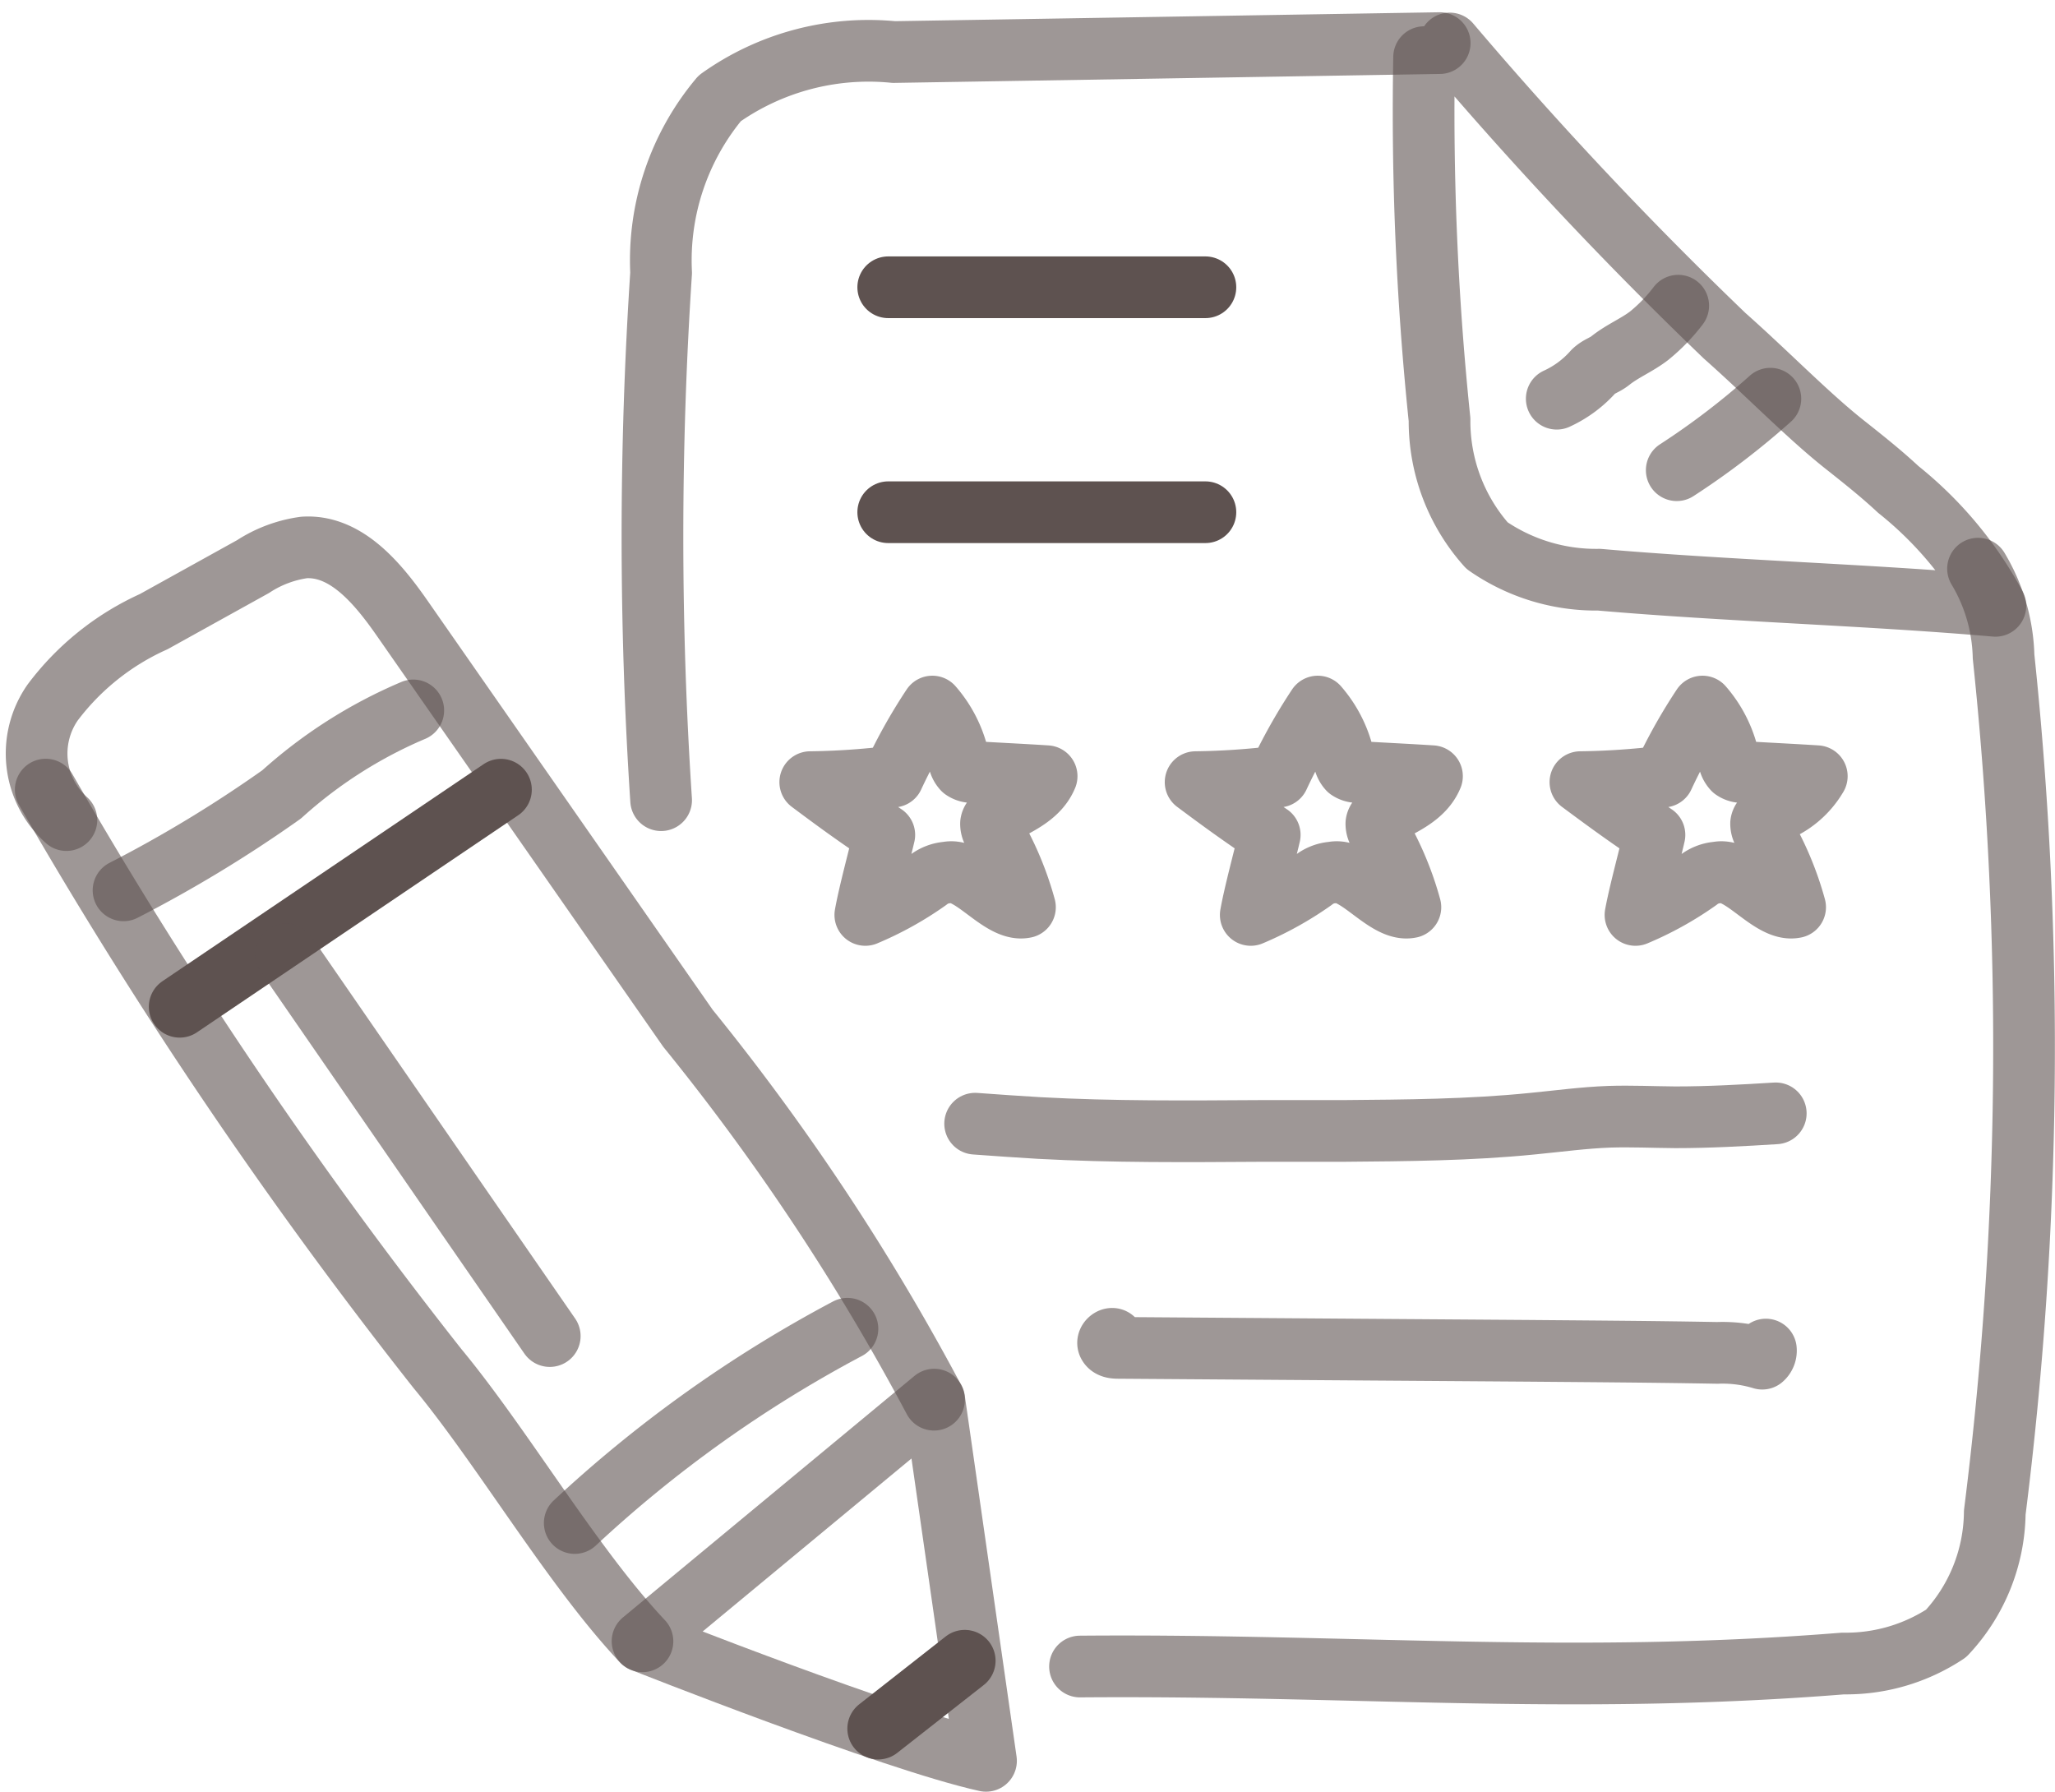
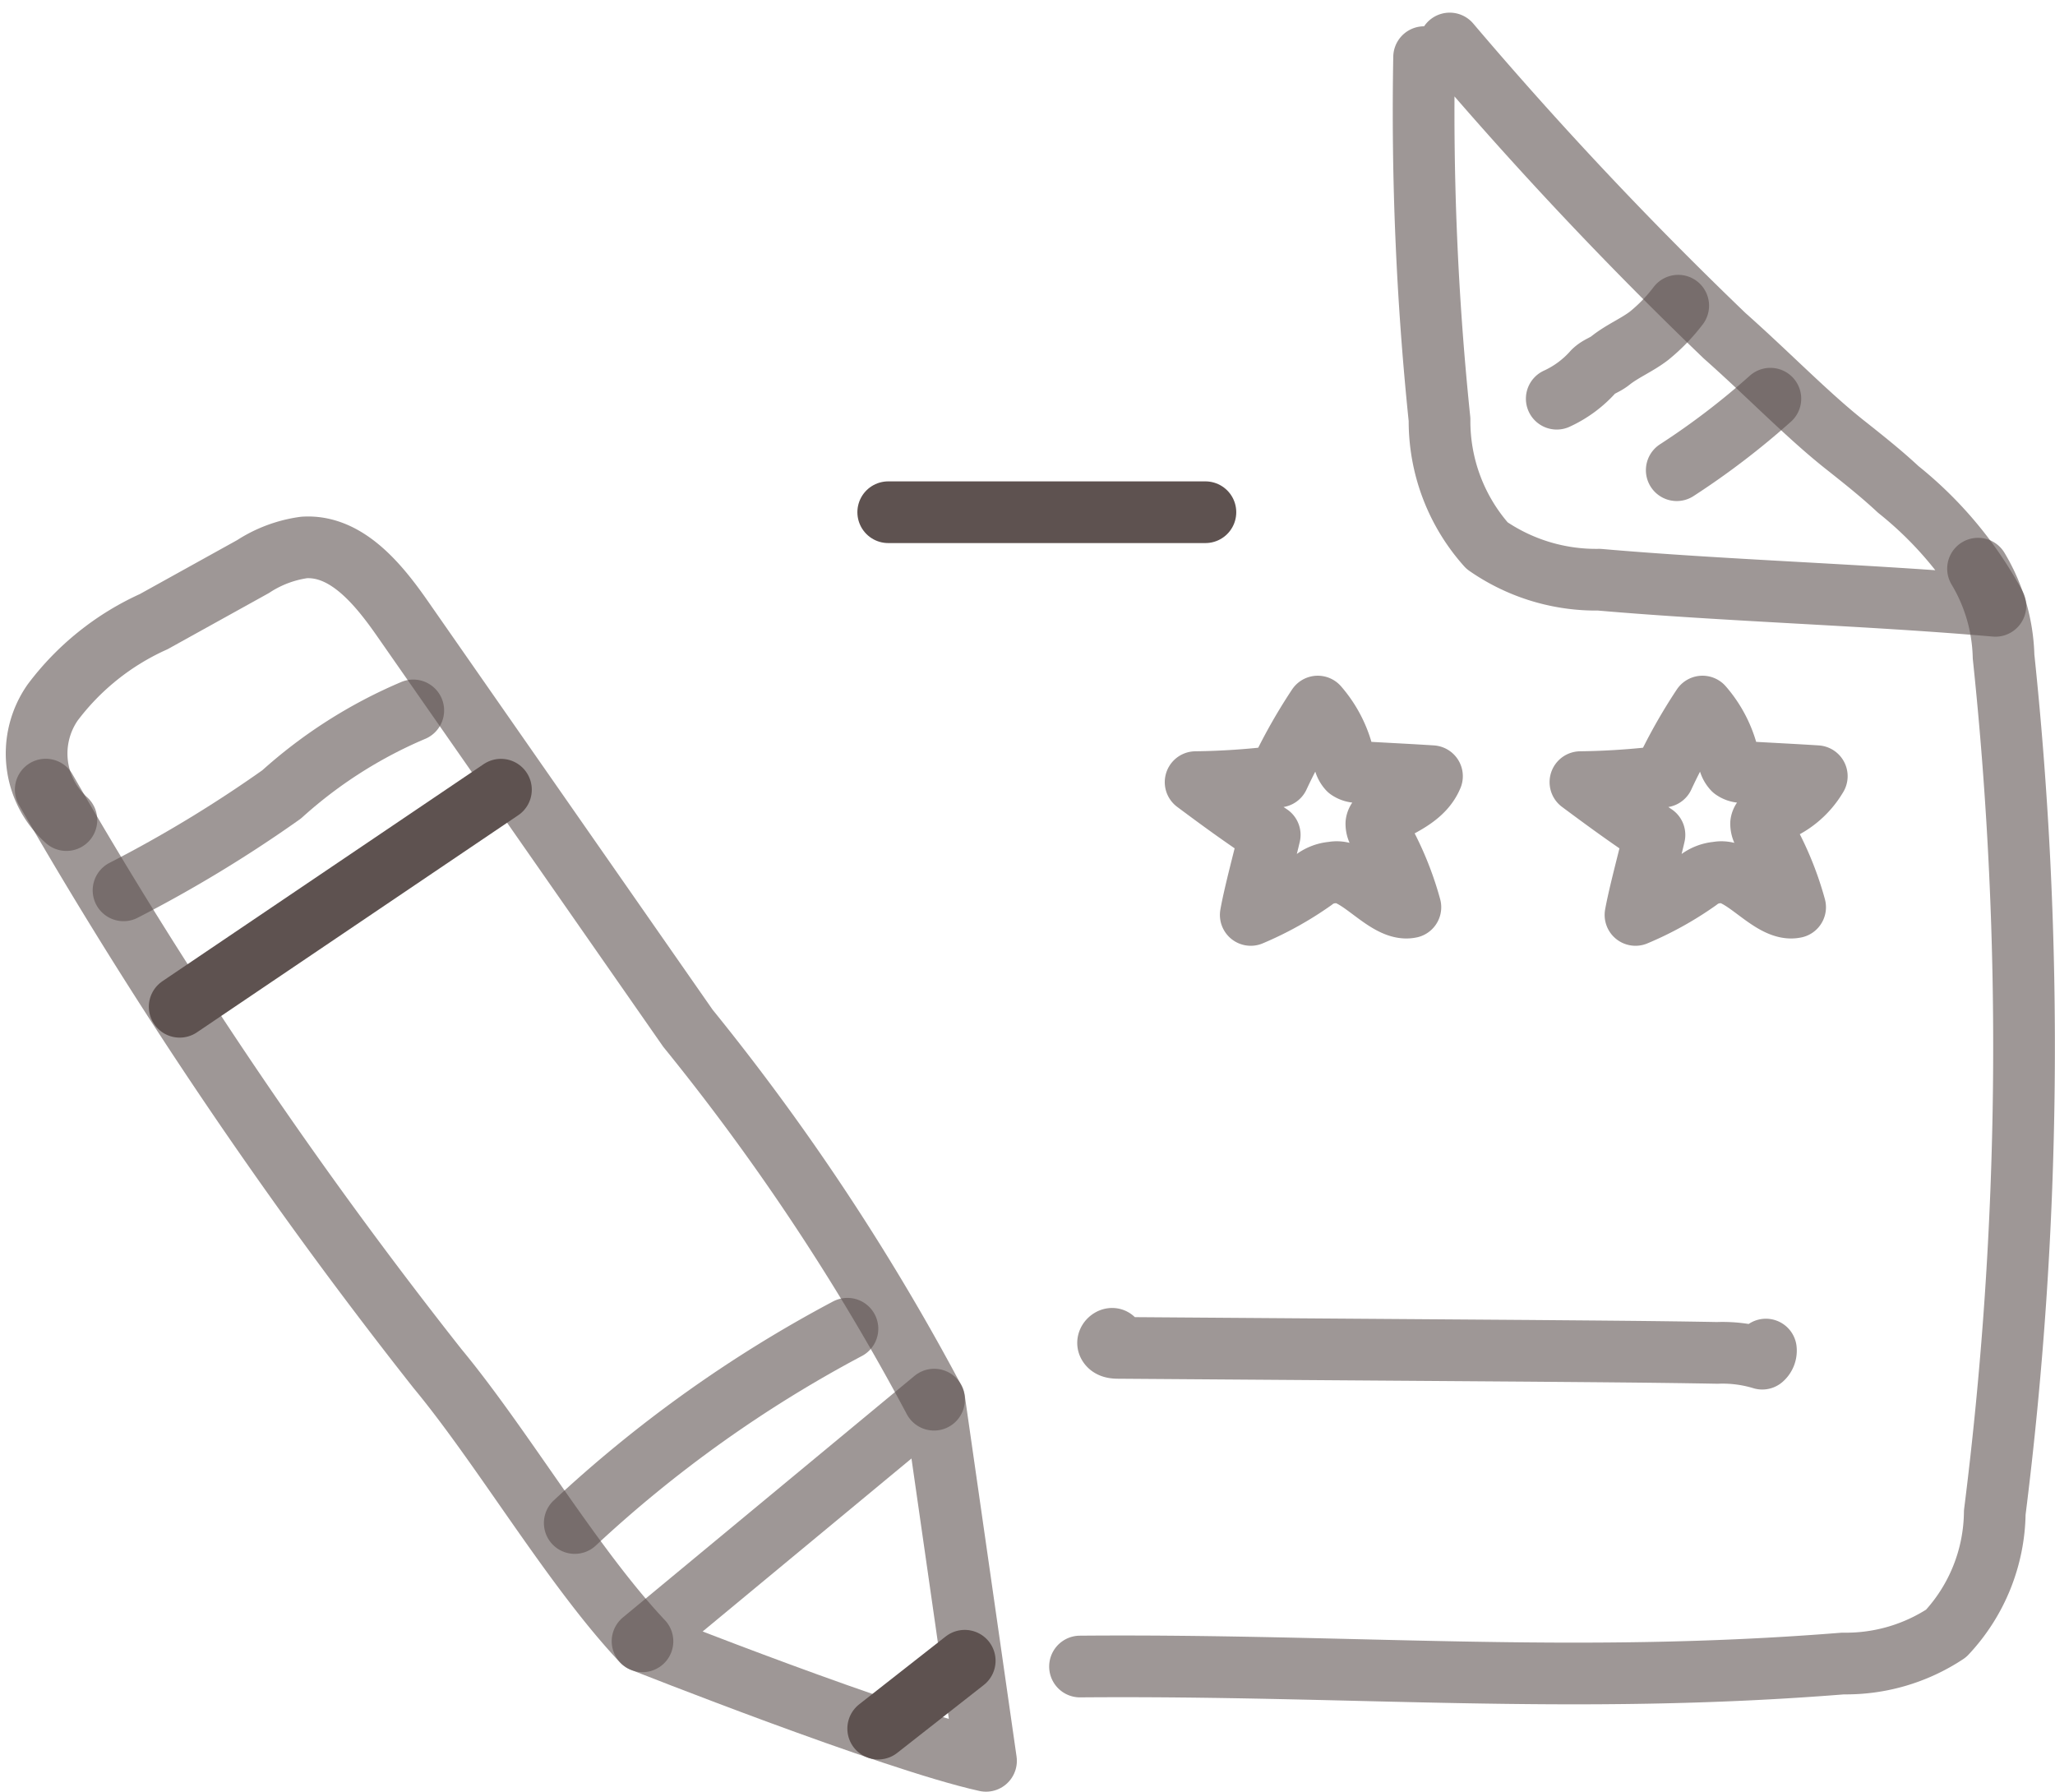
<svg xmlns="http://www.w3.org/2000/svg" width="26.648" height="23.233" viewBox="0 0 26.648 23.233">
  <defs>
    <style>path{opacity:0.6;}</style>
  </defs>
  <g transform="translate(0.482 0.562)">
    <path d="M2349.131,1680.213a38.709,38.709,0,0,0,.2,4.7,2.422,2.422,0,0,0,.616,1.634,2.479,2.479,0,0,0,1.454.442c1.666.145,3.472.194,5.138.339a4.907,4.907,0,0,0-1.26-1.51c-.214-.2-.448-.386-.679-.569-.487-.383-1-.916-1.572-1.423a51.056,51.056,0,0,1-3.565-3.79" transform="translate(-2331.146 -1680.034)" fill="none" stroke="#5e5250" stroke-linecap="round" stroke-linejoin="round" stroke-width="0.8" />
    <path d="M2357.456,1685.1a2.325,2.325,0,0,1,.331,1.139,48.292,48.292,0,0,1-.114,11.1,2.329,2.329,0,0,1-.631,1.568,2.354,2.354,0,0,1-1.337.39c-3.518.282-6.365.01-9.894.039" transform="translate(-2332.288 -1678.288)" fill="none" stroke="#5e5250" stroke-linecap="round" stroke-linejoin="round" stroke-width="0.8" />
    <path d="M2335.838,1687.231a62.09,62.09,0,0,0,5.082,7.51c.843,1.017,1.75,2.573,2.656,3.534" transform="translate(-2335.727 -1677.554)" fill="none" stroke="#5e5250" stroke-linecap="round" stroke-linejoin="round" stroke-width="0.8" />
    <path d="M2336.134,1688.431a1.157,1.157,0,0,1-.178-1.525,3.368,3.368,0,0,1,1.31-1.048l1.288-.714a1.615,1.615,0,0,1,.662-.248c.544-.034.956.465,1.269.913l3.709,5.322a29.971,29.971,0,0,1,3.191,4.816" transform="translate(-2335.755 -1678.359)" fill="none" stroke="#5e5250" stroke-linecap="round" stroke-linejoin="round" stroke-width="0.8" />
-     <path d="M2341.8,1689.849a52.092,52.092,0,0,1,0-6.838,3.272,3.272,0,0,1,.76-2.263,3.331,3.331,0,0,1,2.258-.6l7.078-.116" transform="translate(-2333.709 -1680.035)" fill="none" stroke="#5e5250" stroke-linecap="round" stroke-linejoin="round" stroke-width="0.8" />
    <path d="M2341.592,1696.246s3.23,1.28,4.454,1.551l-.672-4.684Z" transform="translate(-2333.742 -1675.526)" fill="none" stroke="#5e5250" stroke-linecap="round" stroke-linejoin="round" stroke-width="0.8" />
    <path d="M2336.588,1688.8a16.866,16.866,0,0,0,2.05-1.244,6.084,6.084,0,0,1,1.707-1.089" transform="translate(-2335.468 -1677.817)" fill="none" stroke="#5e5250" stroke-linecap="round" stroke-linejoin="round" stroke-width="0.8" />
    <path d="M2340.939,1694.948a16.572,16.572,0,0,1,3.536-2.519" transform="translate(-2333.968 -1675.761)" fill="none" stroke="#5e5250" stroke-linecap="round" stroke-linejoin="round" stroke-width="0.8" />
-     <path d="M2344.8,1690.488c.277.02.553.04.831.056.956.052,1.915.044,2.874.038l.693,0,.375,0c.819-.007,1.638-.012,2.453-.094.333-.032.665-.078,1-.09.285-.009.572.005.856.007.433,0,.865-.024,1.3-.051" transform="translate(-2332.637 -1676.479)" fill="none" stroke="#5e5250" stroke-linecap="round" stroke-linejoin="round" stroke-width="0.8" />
    <path d="M2346.156,1692.543c-.016-.044-.093.01-.071.053s.08.048.128.048l5.308.038c.819.007,1.639.012,2.46.027a1.771,1.771,0,0,1,.583.075.137.137,0,0,0,.047-.118" transform="translate(-2332.194 -1675.728)" fill="none" stroke="#5e5250" stroke-linecap="round" stroke-linejoin="round" stroke-width="0.8" />
-     <path d="M2344.283,1687.338a6.888,6.888,0,0,1,.508-.908,1.52,1.52,0,0,1,.342.686.232.232,0,0,0,.059.127.205.205,0,0,0,.126.036c.293.017.662.035.955.054-.1.241-.347.354-.577.475-.061.032-.135.07-.144.138a.212.212,0,0,0,.04.128,4.048,4.048,0,0,1,.4.958c-.314.067-.691-.516-1.007-.45a.459.459,0,0,0-.253.1,4.22,4.22,0,0,1-.81.45c.051-.285.18-.757.246-1.038-.385-.258-.619-.429-.96-.684a9.57,9.57,0,0,0,1.071-.073" transform="translate(-2333.183 -1677.83)" fill="none" stroke="#5e5250" stroke-linecap="round" stroke-linejoin="round" stroke-width="0.8" />
    <path d="M2348,1687.338a6.947,6.947,0,0,1,.509-.908,1.519,1.519,0,0,1,.341.686.239.239,0,0,0,.059.127.206.206,0,0,0,.126.036c.293.017.662.035.955.054-.1.241-.347.354-.577.475-.062.032-.134.07-.144.138a.207.207,0,0,0,.041.128,4.057,4.057,0,0,1,.4.958c-.316.067-.691-.516-1.007-.45a.456.456,0,0,0-.253.1,4.285,4.285,0,0,1-.81.45c.051-.285.18-.757.246-1.038-.384-.258-.619-.429-.961-.684a9.6,9.6,0,0,0,1.072-.073" transform="translate(-2331.903 -1677.83)" fill="none" stroke="#5e5250" stroke-linecap="round" stroke-linejoin="round" stroke-width="0.8" />
    <path d="M2351.71,1687.338a6.888,6.888,0,0,1,.508-.908,1.519,1.519,0,0,1,.341.686.236.236,0,0,0,.06.127.2.2,0,0,0,.126.036c.293.017.66.035.955.054a1.085,1.085,0,0,1-.577.475c-.062.032-.135.07-.145.138a.214.214,0,0,0,.041.128,4.057,4.057,0,0,1,.4.958c-.315.067-.691-.516-1.008-.45a.459.459,0,0,0-.251.1,4.237,4.237,0,0,1-.811.45c.052-.285.182-.757.246-1.038-.383-.258-.617-.429-.96-.684a9.609,9.609,0,0,0,1.072-.073" transform="translate(-2330.623 -1677.83)" fill="none" stroke="#5e5250" stroke-linecap="round" stroke-linejoin="round" stroke-width="0.8" />
    <line x2="4.113" transform="translate(11.036 6.08)" fill="none" stroke="#5e5250" stroke-linecap="round" stroke-linejoin="round" stroke-width="0.8" />
-     <line x2="4.113" transform="translate(11.036 3.163)" fill="none" stroke="#5e5250" stroke-linecap="round" stroke-linejoin="round" stroke-width="0.8" />
    <line y1="2.815" x2="4.166" transform="translate(1.848 9.678)" fill="none" stroke="#5e5250" stroke-linecap="round" stroke-linejoin="round" stroke-width="0.8" />
    <line y1="0.88" x2="1.122" transform="translate(10.906 20.973)" fill="none" stroke="#5e5250" stroke-linecap="round" stroke-linejoin="round" stroke-width="0.8" />
-     <path d="M2338.155,1688.818l2.262,3.277,1.157,1.674" transform="translate(-2334.927 -1677.006)" fill="none" stroke="#5e5250" stroke-linecap="round" stroke-linejoin="round" stroke-width="0.8" />
    <path d="M2350.408,1683.771a1.428,1.428,0,0,0,.477-.354c.073-.069.141-.079.219-.141.156-.124.343-.2.5-.32a2.269,2.269,0,0,0,.379-.391" transform="translate(-2330.703 -1679.163)" fill="none" stroke="#5e5250" stroke-linecap="round" stroke-linejoin="round" stroke-width="0.8" />
    <path d="M2351.565,1684.389a9.9,9.9,0,0,0,1.214-.927" transform="translate(-2330.304 -1678.854)" fill="none" stroke="#5e5250" stroke-linecap="round" stroke-linejoin="round" stroke-width="0.8" />
  </g>
</svg>